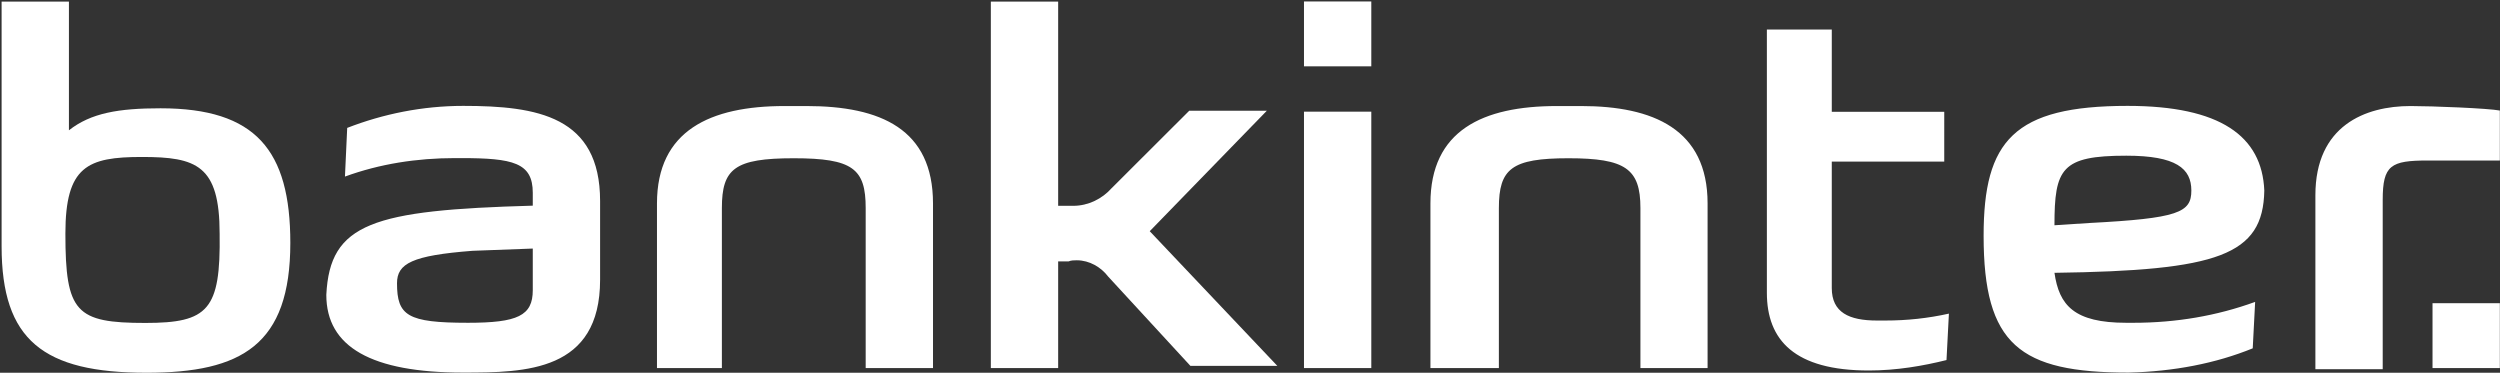
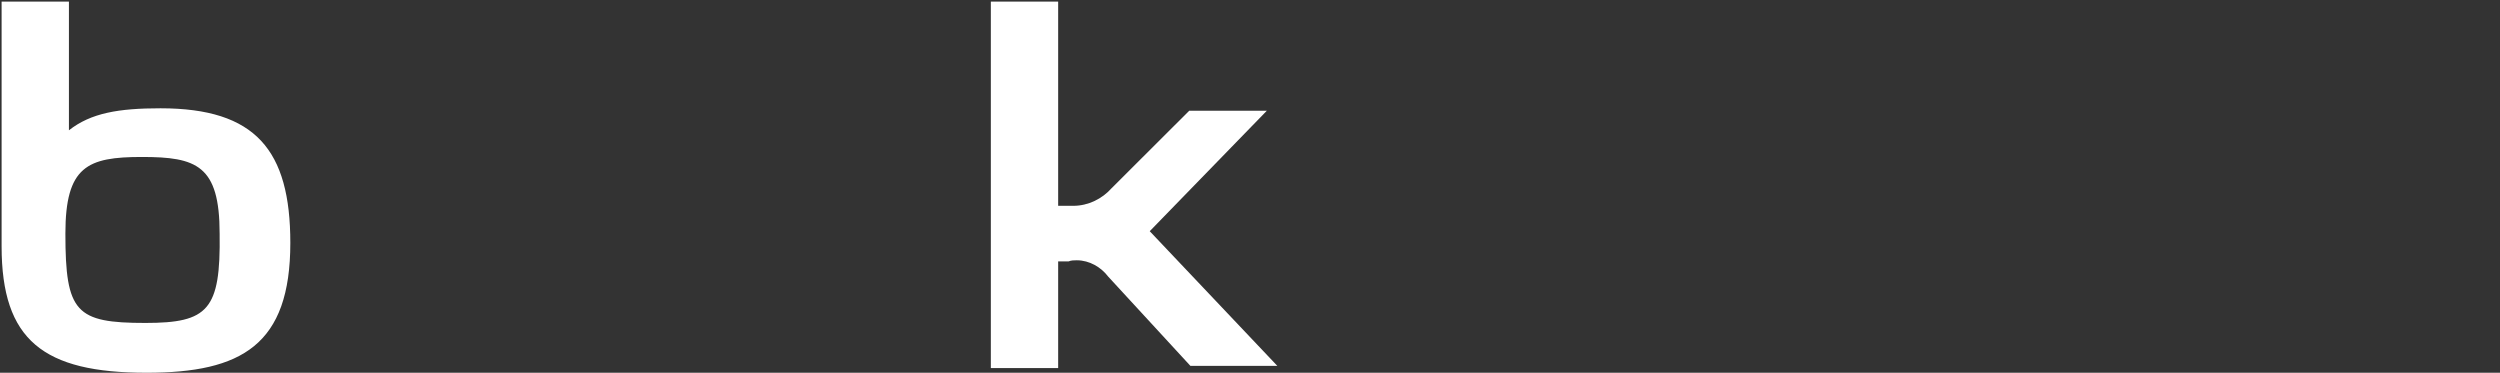
<svg xmlns="http://www.w3.org/2000/svg" version="1.2" viewBox="0 0 1556 232" width="1556" height="232">
  <rect x="0" y="0" width="1556" height="232" fill="#333333" stroke="none" />
  <title>BKT</title>
  <style>
		.s0 { fill: #ffffff } 
	</style>
-   <path id="logo_b" class="s0" d="m91.2 232c59.2 0 89.5-17.3 89.5-80.8 0-57.8-21.6-83.8-80.8-83.8-26 0-43.3 2.9-57 13.7v-80.1h-41.9v152.3c0 58.5 26 78.7 90.2 78.7zm-0.7-31c-43.3 0-49.8-6.5-49.8-55.6 0-41.9 13.7-47.7 47.6-47.7 34 0 48.4 5.1 48.4 47.7 0.7 47.6-7.2 55.6-46.2 55.6z" />
+   <path id="logo_b" class="s0" d="m91.2 232c59.2 0 89.5-17.3 89.5-80.8 0-57.8-21.6-83.8-80.8-83.8-26 0-43.3 2.9-57 13.7v-80.1h-41.9v152.3c0 58.5 26 78.7 90.2 78.7zm-0.7-31c-43.3 0-49.8-6.5-49.8-55.6 0-41.9 13.7-47.7 47.6-47.7 34 0 48.4 5.1 48.4 47.7 0.7 47.6-7.2 55.6-46.2 55.6" />
  <path id="logo_k" class="s0" d="m658.6 164.1v65h-41.9v-228.1h41.9v127.1h8c0.7 0 1.4 0 1.4 0 9.4 0 18-4.4 23.8-10.9l48.4-48.3h48.3l-72.9 75 79.4 83.8h-54.1l-51.2-55.6c-4.4-5.8-11.6-10.1-19.5-10.1-1.5 0-3.6 0-5.1 0.7h-6.5z" />
-   <path id="logo_rest" class="s0" d="m1514 188.7h41.9v40.4h-41.9zm-1064.7 40.4v-99.6c0-24.5 7.9-31 44.7-31 36.8 0 44.8 6.5 44.8 31v99.6h41.9v-102.5c0-46.2-32.5-60.6-78.7-60.6h-13.7c-46.2 0-79.4 15.2-79.4 60.6v102.5zm483.6 0v-99.6c0-24.5 7.9-31 43.3-31 35.4 0 44.8 6.5 44.8 31v99.6h41.8v-102.5c0-46.2-33.9-60.6-78.7-60.6h-15.1c-46.2 0-78.7 15.2-78.7 60.6v102.5zm277.2-128.5h-70v78.7c0 15.2 10.8 20.2 28.1 20.2 1.5 0 2.9 0 5.1 0 13.7 0 26.7-1.4 39.7-4.3l-1.5 28.9c-14.4 3.6-31 6.5-48.3 6.5-46.2 0-63.5-18.8-63.5-48.4v-163.8h40.4v51.2h70zm231 20.9c0-43.3 31-55.5 59.2-55.5 13.7 0 48.4 1.4 55.6 2.8v31.1h-44.8c-23.1 0-28.1 2.9-28.1 24.5v105.4h-41.9zm-629.5-52h41.9v159.6h-41.9zm-480 58.5v-8c0-18.8-12.3-21.6-44.8-21.6-0.7 0-2.1 0-3.6 0-23.8 0-46.9 3.6-68.5 11.5l1.4-30.3c22.4-8.7 46.9-13.7 72.2-13.7 46.2 0 85.2 6.5 85.2 59.2v49c0 57.1-46.2 57.8-85.2 57.8-57 0-85.2-15.9-85.2-48.4 2.2-44.7 28.9-52.7 128.5-55.5zm-40.4 72.9c31 0 40.4-4.4 40.4-20.3v-25.9l-37.5 1.4c-37.6 2.9-47 7.9-47 20.2 0 20.2 6.5 24.6 44.1 24.6zm520.4-200h41.9v40.4h-41.9zm467.1 168.9c2.9 20.3 12.3 31.1 44.7 31.1q2.2 0 4.4 0 40 0 75.8-13l-1.5 28.9c-23.1 9.4-49.1 14.4-77.2 15.1-67.9 0-90.3-17.3-90.3-85.2 0-59.1 18.8-80.8 89.6-80.8 57.7 0 83.7 18.8 85.1 52.7-0.7 40.4-28.8 49.8-130.6 51.2zm21.6-31c55.6-2.9 63.6-6.5 63.6-20.2 0-13.7-9.4-21.7-40.5-21.7-40.4 0-44.7 8-44.7 43.3z" />
</svg>